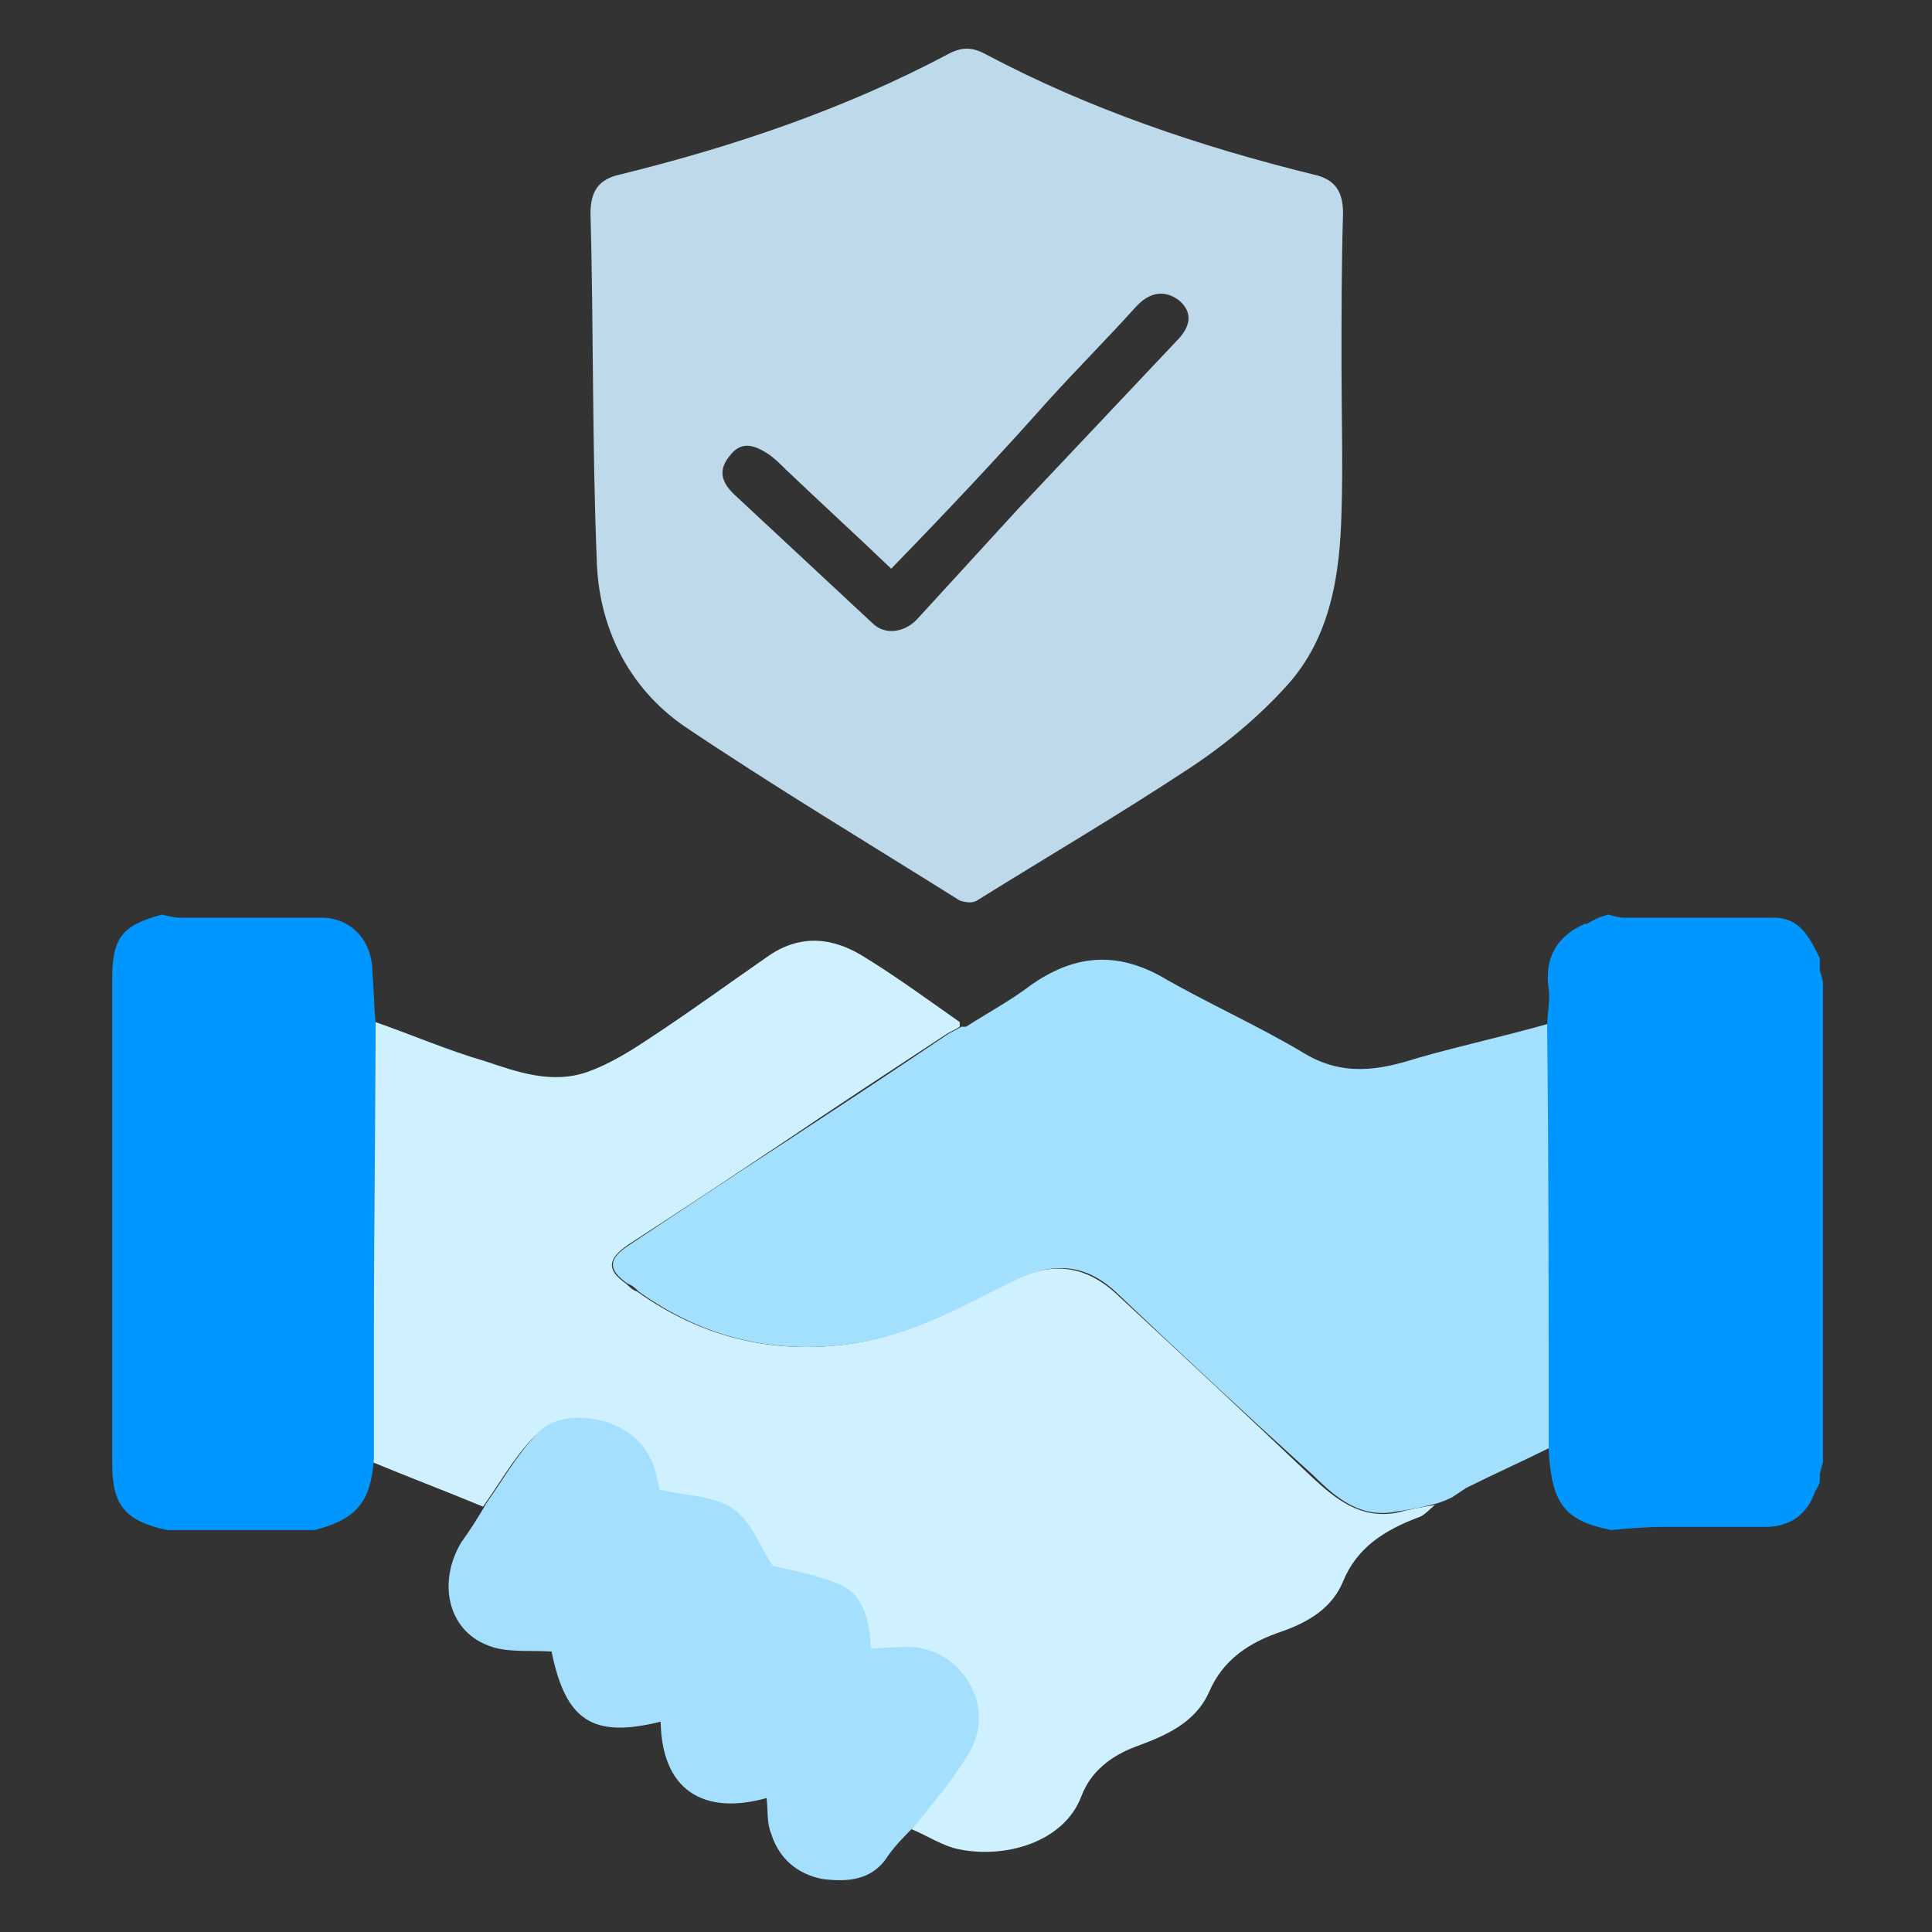
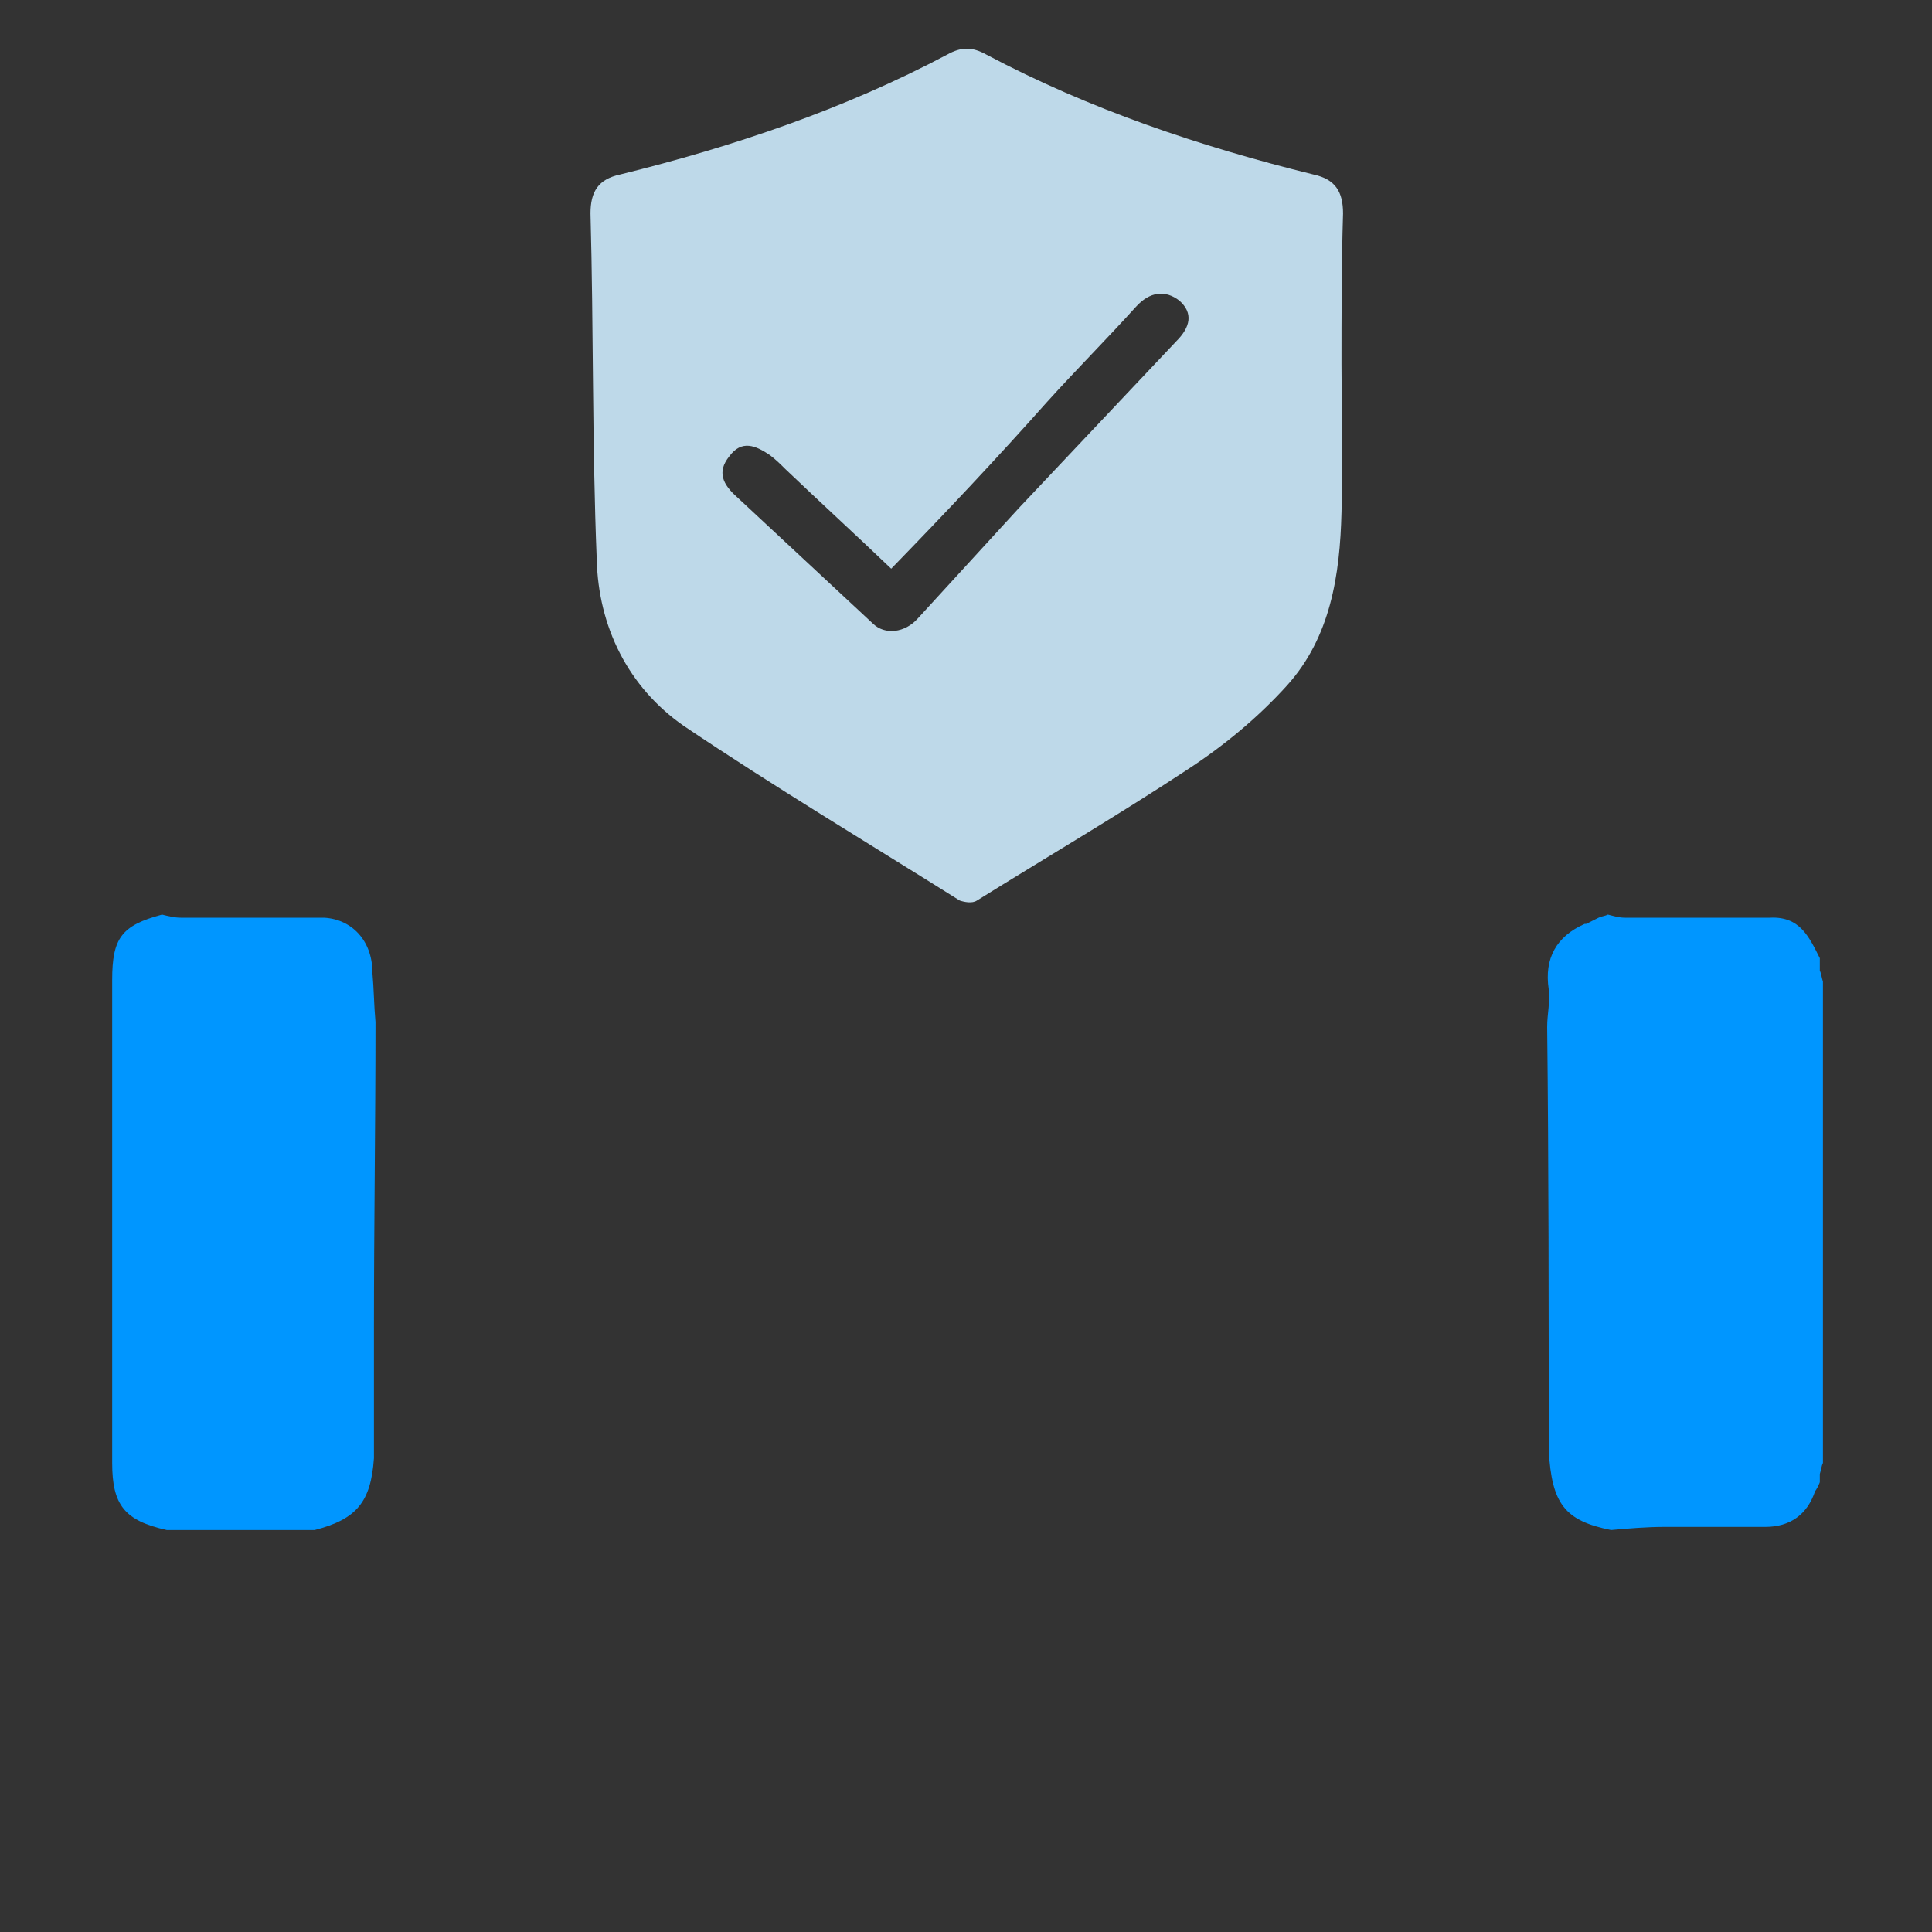
<svg xmlns="http://www.w3.org/2000/svg" version="1.1" id="Calque_1" x="0px" y="0px" viewBox="0 0 124 124" style="enable-background:new 0 0 124 124;" xml:space="preserve">
  <rect x="0" y="0" width="124" height="124" fill="#333333" stroke="none" />
  <style type="text/css">
	.st0{fill:#BED9E9;}
	.st1{fill:#CEF0FF;}
	.st2{fill:#A3E0FD;}
	.st3{fill:#0096FF;}
	.st4{fill:#A4E0FD;}
</style>
  <g>
    <path class="st0" d="M86.1,23.4c0,3.2,0.1,6.4,0,9.5c-0.1,4-0.7,8-3.5,11.1c-1.9,2.1-4.1,3.9-6.4,5.4c-4.4,2.9-9,5.6-13.5,8.4   c-0.3,0.2-0.8,0.1-1.1,0c-5.9-3.7-11.9-7.3-17.7-11.2c-3.6-2.5-5.5-6.4-5.6-10.7c-0.3-7.4-0.2-14.8-0.4-22.2c0-1.4,0.5-2.2,1.9-2.5   c7.3-1.8,14.4-4.2,21-7.7c0.9-0.5,1.6-0.5,2.5,0c6.6,3.5,13.7,5.9,21,7.7c1.4,0.3,1.9,1.1,1.9,2.5C86.1,17,86.1,20.2,86.1,23.4z    M57.2,36.5c-2.3-2.2-4.6-4.3-6.8-6.4c-0.3-0.3-0.6-0.6-1-0.9c-0.9-0.6-1.8-1-2.6,0.1c-0.8,1-0.4,1.8,0.5,2.6   c2.9,2.7,5.8,5.4,8.7,8.1c0.8,0.8,2.1,0.6,2.9-0.3c2.2-2.4,4.3-4.7,6.5-7.1c3.4-3.6,6.7-7.1,10.1-10.7c0.9-0.9,1.1-1.8,0.2-2.6   c-0.9-0.7-1.9-0.6-2.8,0.4c-1.9,2.1-3.8,4-5.7,6.1C64,29.4,60.7,32.9,57.2,36.5z" />
-     <path class="st1" d="M24.1,65.6c2.3,0.8,4.6,1.8,7,2.5c2.1,0.7,4.3,1.5,6.6,0.7c1.4-0.5,2.7-1.3,3.9-2.1c2.6-1.7,5.2-3.6,7.8-5.4   c2.1-1.4,4.2-1.1,6.2,0.2c2.1,1.3,4,2.7,6,4.1c0,0.1,0,0.2,0,0.3c-0.3,0.2-0.6,0.3-0.9,0.5c-3.5,2.3-7,4.6-10.4,6.9   c-3.3,2.2-6.6,4.4-10,6.6c-1.3,0.9-1.4,1.6-0.1,2.5c0.2,0.2,0.4,0.4,0.7,0.5c4.2,3,8.9,4.1,14,3.3c3.7-0.6,6.9-2.4,10.1-4   c2.2-1.1,4.4-1.2,6.6,0.8c4.2,3.9,8.4,7.8,12.6,11.8c1.5,1.4,3.1,2.7,5.4,2.3c0.8-0.2,1.7-0.4,2.5-0.5c-0.4,0.3-0.7,0.7-1.1,0.8   c-2.1,0.8-3.9,1.9-4.8,4.1c-0.7,1.7-2.2,2.6-3.9,3.2c-2.1,0.7-3.8,1.8-4.7,3.9c-0.9,2-2.8,2.8-4.7,3.5c-1.6,0.6-2.9,1.6-3.5,3.2   c-1.1,2.9-4.8,4-7.8,3.4c-1.1-0.2-2.1-0.9-3.1-1.3c1.2-1.6,2.5-3,3.5-4.7c1.8-3.1-0.5-6.8-4-6.8c-0.7,0-1.5,0.1-2.3,0.1   c0-1.7-0.4-3.4-2-4.1c-1.4-0.6-3-0.8-4.3-1.2c-0.8-1.2-1.4-2.9-2.6-3.7c-1.2-0.8-3-0.8-4.7-1.2c0,0,0-0.3-0.1-0.6   c-0.4-2-1.6-3.2-3.5-3.8c-1.7-0.5-3.2-0.3-4.4,1c-1.2,1.3-2.1,2.9-3.1,4.3c-2.4-1-4.8-1.9-7.2-2.9c0-2.8,0-5.6,0-8.3   C24,78.7,24,72.1,24.1,65.6z" />
-     <path class="st2" d="M92.2,96.5c-0.8,0.2-1.7,0.4-2.5,0.5c-2.3,0.5-3.9-0.8-5.4-2.3C80.1,90.9,75.9,87,71.7,83   c-2.2-2.1-4.4-1.9-6.6-0.8c-3.3,1.6-6.4,3.4-10.1,4c-5.2,0.8-9.8-0.3-14-3.3c-0.2-0.2-0.4-0.4-0.7-0.5c-1.3-0.9-1.3-1.6,0.1-2.5   c3.3-2.2,6.6-4.4,10-6.6c3.5-2.3,7-4.6,10.4-6.9c0.3-0.2,0.6-0.3,0.9-0.5c0.1,0,0.2,0,0.3,0c1.4-0.9,2.9-1.7,4.2-2.7   c2.6-1.8,5.2-2.2,8.2-0.6c3.1,1.8,6.3,3.2,9.3,5c2.5,1.5,4.8,1.1,7.3,0.3c2.8-0.8,5.6-1.4,8.4-2.2c0,9.1,0,18.2,0.1,27.2   c-1.8,0.9-3.6,1.7-5.4,2.6c-0.3,0.2-0.6,0.4-0.9,0.6C92.8,96.3,92.5,96.4,92.2,96.5z" />
    <path class="st3" d="M99.4,93.1c0-9.1,0-18.2-0.1-27.2c0-0.8,0.2-1.6,0.1-2.4c-0.3-2,0.5-3.4,2.3-4.2c0.1,0,0.2,0,0.3-0.1   c0,0,0,0,0,0c0.2-0.1,0.4-0.2,0.6-0.3c0.2-0.1,0.4-0.1,0.6-0.2c0.4,0.1,0.7,0.2,1.1,0.2c3.1,0,6.2,0,9.3,0c1.9-0.1,2.5,1.2,3.2,2.6   c0,0.3,0,0.5,0,0.8c0.1,0.2,0.1,0.4,0.2,0.7c0,10.3,0,20.6,0,30.9c-0.1,0.2-0.1,0.4-0.2,0.7c0,0.2,0,0.3,0,0.5   c0,0.1-0.1,0.2-0.1,0.3c-0.1,0.1-0.1,0.2-0.2,0.3c-0.5,1.5-1.6,2.3-3.2,2.3c-2.2,0-4.3,0-6.5,0c-1.1,0-2.3,0.1-3.4,0.2   C100.4,97.6,99.6,96.5,99.4,93.1z" />
    <path class="st3" d="M24.1,65.6c0,6.6-0.1,13.1-0.1,19.7c0,2.8,0,5.6,0,8.3c-0.2,2.8-1.1,3.9-3.8,4.6c-0.1,0-0.2,0-0.3,0   c-2.9,0-5.8,0-8.6,0c-0.2,0-0.4,0-0.6,0c-2.7-0.6-3.5-1.6-3.5-4.3c0-10.3,0-20.7,0-31c0-2.7,0.6-3.5,3.2-4.2   c0.4,0.1,0.8,0.2,1.2,0.2c3.1,0,6.1,0,9.2,0c1.8,0.1,3.1,1.5,3.1,3.5C24,63.5,24,64.5,24.1,65.6z" />
-     <path class="st4" d="M31.2,96.5c1-1.4,1.9-3,3.1-4.3c1.1-1.3,2.7-1.4,4.4-1c2,0.6,3.1,1.8,3.5,3.8c0.1,0.3,0.1,0.7,0.1,0.6   c1.7,0.4,3.5,0.4,4.7,1.2c1.2,0.8,1.8,2.5,2.6,3.7c1.3,0.3,2.9,0.6,4.3,1.2c1.6,0.7,1.9,2.4,2,4.1c0.8,0,1.5-0.1,2.3-0.1   c3.5,0,5.8,3.8,4,6.8c-1,1.7-2.3,3.2-3.5,4.7c-0.6,0.6-1.2,1.2-1.7,1.9c-1,1.6-2.6,1.7-4.2,1.5c-1.6-0.3-2.8-1.3-3.3-2.9   c-0.3-0.7-0.2-1.5-0.3-2.3c-3.5,1-6.7,0-6.8-4.9c-4.4,1.1-6.1-0.1-7-4.5c-1.4-0.1-2.9,0.1-4.1-0.4c-2.6-1-3.2-4.1-1.7-6.6   C30.1,98.3,30.7,97.4,31.2,96.5z" />
  </g>
</svg>